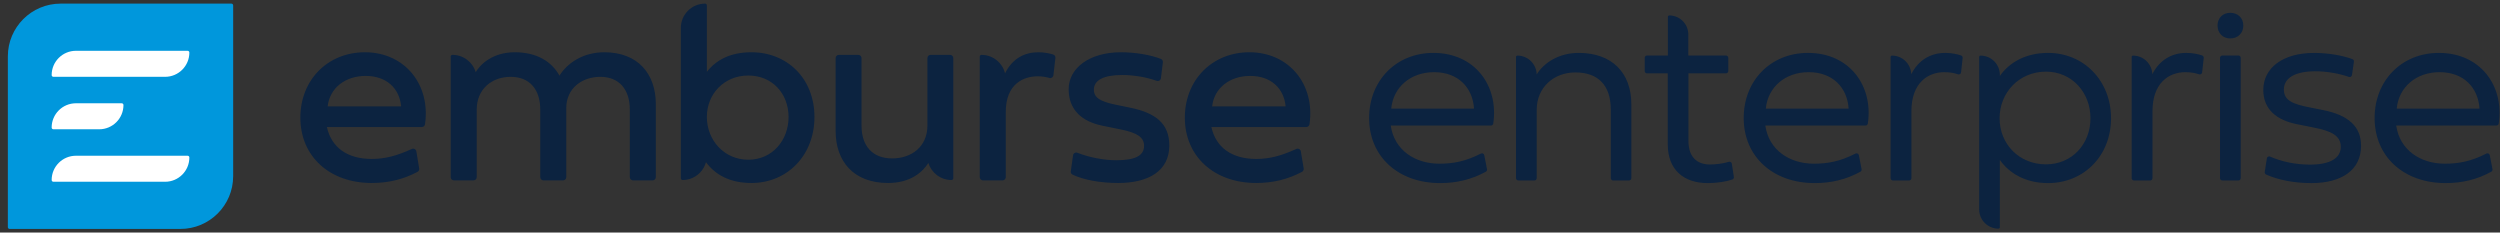
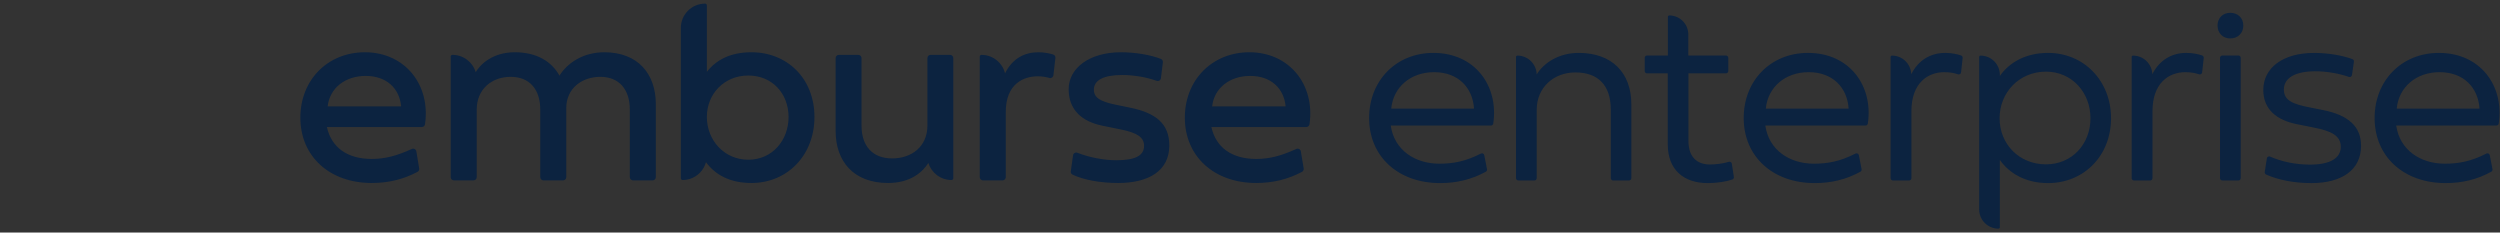
<svg xmlns="http://www.w3.org/2000/svg" fill="none" viewBox="0 0 301 28" height="28" width="301">
  <rect x="0" y="0" width="301" height="28" fill="#333333" stroke="none" />
-   <path fill="#0097DC" d="M7.298 0.436C3.789 0.436 0.945 3.281 0.945 6.789V27.352C0.945 27.469 1.04 27.564 1.157 27.564H21.72C25.229 27.564 28.073 24.719 28.073 21.211V0.648C28.073 0.531 27.978 0.436 27.861 0.436H7.298Z" clip-rule="evenodd" fill-rule="evenodd" />
-   <path fill="white" d="M22.588 18.751H9.14C7.527 18.751 6.219 20.059 6.219 21.672C6.219 21.789 6.314 21.884 6.431 21.884H19.878C21.492 21.884 22.799 20.576 22.799 18.963C22.799 18.846 22.704 18.751 22.588 18.751ZM6.431 15.566H11.944C13.558 15.566 14.865 14.258 14.865 12.645C14.865 12.528 14.771 12.434 14.654 12.434H9.14C7.527 12.434 6.219 13.741 6.219 15.355C6.219 15.472 6.314 15.566 6.431 15.566ZM6.431 9.249H19.878C21.491 9.249 22.799 7.941 22.799 6.328C22.799 6.211 22.705 6.116 22.588 6.116H9.14C7.527 6.116 6.219 7.424 6.219 9.037C6.219 9.154 6.314 9.249 6.431 9.249Z" clip-rule="evenodd" fill-rule="evenodd" />
  <path fill="#0C2340" d="M114.391 6.606H112.045C111.833 6.606 111.66 6.779 111.66 6.992V15.122C111.66 17.625 109.787 19.073 107.41 19.073C105.096 19.073 103.727 17.625 103.727 15.122V6.992C103.727 6.779 103.554 6.606 103.341 6.606H100.996C100.783 6.606 100.61 6.779 100.61 6.992V15.783C100.61 19.451 102.798 22.032 106.922 22.032C109.674 22.032 111.104 20.674 111.775 19.62C112.145 20.81 113.254 21.674 114.565 21.674C114.682 21.674 114.777 21.579 114.777 21.462V6.992C114.777 6.779 114.604 6.606 114.391 6.606ZM43.938 6.292C39.42 6.292 36.162 9.66 36.162 14.162C36.162 18.821 39.672 22.032 44.756 22.032C46.769 22.032 48.596 21.588 50.277 20.686C50.421 20.608 50.499 20.444 50.472 20.282L50.129 18.219C50.087 17.97 49.819 17.827 49.589 17.932C47.797 18.747 46.384 19.136 44.756 19.136C41.829 19.136 39.908 17.767 39.357 15.295H50.787C50.976 15.295 51.142 15.158 51.169 14.971C51.872 10.205 48.74 6.292 43.938 6.292ZM150.43 6.292C145.912 6.292 142.654 9.66 142.654 14.162C142.654 18.821 146.164 22.032 151.248 22.032C153.261 22.032 155.087 21.588 156.768 20.686C156.913 20.608 156.991 20.444 156.964 20.282L156.62 18.219C156.579 17.97 156.311 17.827 156.081 17.932C154.288 18.747 152.876 19.136 151.248 19.136C148.32 19.136 146.4 17.767 145.849 15.295H157.279C157.468 15.295 157.633 15.158 157.661 14.971C158.364 10.205 155.232 6.292 150.43 6.292ZM136.079 12.966L134.317 12.604C132.412 12.21 131.703 11.738 131.703 10.793C131.703 9.676 132.837 9.031 135.119 9.031C136.509 9.031 138.07 9.3 139.262 9.732C139.496 9.816 139.746 9.664 139.776 9.417L140.01 7.497C140.032 7.32 139.929 7.153 139.763 7.088C138.504 6.603 136.685 6.292 134.962 6.292C131.184 6.292 128.666 8.181 128.666 10.746C128.666 13.076 130.082 14.602 132.742 15.138L134.978 15.594C136.929 15.988 137.748 16.539 137.748 17.562C137.748 18.726 136.693 19.293 134.427 19.293C132.902 19.293 131.171 18.958 129.713 18.392C129.482 18.303 129.229 18.453 129.195 18.698L128.924 20.627C128.901 20.79 128.982 20.953 129.131 21.024C130.451 21.657 132.471 22.032 134.631 22.032C138.299 22.032 140.786 20.568 140.786 17.515C140.786 14.886 139.149 13.595 136.079 12.966ZM90.473 6.292C87.919 6.292 86.223 7.228 85.106 8.649V0.648C85.106 0.531 85.011 0.436 84.894 0.436C83.281 0.436 81.973 1.744 81.973 3.357V21.462C81.973 21.579 82.068 21.674 82.185 21.674C83.529 21.674 84.658 20.764 84.998 19.528C86.162 21.09 87.93 22.032 90.473 22.032C94.77 22.032 98.06 18.726 98.06 14.083C98.06 9.44 94.77 6.292 90.473 6.292ZM72.76 6.292C70.162 6.292 68.273 7.629 67.361 9.109C66.4 7.362 64.574 6.292 61.977 6.292C59.33 6.292 57.838 7.731 57.274 8.69C56.914 7.484 55.798 6.605 54.476 6.605C54.359 6.605 54.264 6.699 54.264 6.816V21.332C54.264 21.545 54.437 21.717 54.65 21.717H57.011C57.224 21.717 57.397 21.545 57.397 21.332V13.202C57.397 10.699 59.238 9.251 61.489 9.251C63.709 9.251 65.047 10.699 65.047 13.202V21.332C65.047 21.545 65.219 21.717 65.432 21.717H67.794C68.007 21.717 68.179 21.545 68.179 21.332V13.013C68.179 10.636 70.068 9.251 72.272 9.251C74.491 9.251 75.829 10.699 75.829 13.202V21.332C75.829 21.545 76.001 21.717 76.215 21.717H78.576C78.789 21.717 78.961 21.545 78.961 21.332V12.54C78.961 8.873 76.789 6.292 72.76 6.292ZM126.803 6.563C126.444 6.451 125.796 6.292 125.029 6.292C123.392 6.292 121.917 6.995 121.007 8.829C120.693 7.554 119.545 6.606 118.173 6.606C118.056 6.606 117.962 6.701 117.962 6.818V21.332C117.962 21.545 118.134 21.717 118.347 21.717H120.709C120.921 21.717 121.094 21.545 121.094 21.332V13.485C121.094 10.069 123.266 9.188 124.935 9.188C125.531 9.188 126.014 9.29 126.342 9.386C126.571 9.453 126.804 9.297 126.831 9.06L127.072 6.975C127.093 6.791 126.981 6.618 126.803 6.563ZM90.095 19.23C87.183 19.23 85.106 16.869 85.106 14.083C85.106 11.297 87.199 9.094 90.095 9.094C93.007 9.094 94.943 11.297 94.943 14.083C94.943 16.869 93.007 19.23 90.095 19.23ZM39.452 12.808C39.688 10.62 41.545 9.141 44.032 9.141C46.52 9.141 48.094 10.62 48.298 12.808H39.452ZM145.944 12.808C146.18 10.62 148.037 9.141 150.524 9.141C153.011 9.141 154.585 10.62 154.79 12.808H145.944Z" />
  <path fill="#0C2340" d="M246.582 6.369C243.886 6.369 241.911 7.529 240.783 9.144V9.018C240.783 7.734 239.742 6.693 238.457 6.693C238.365 6.693 238.29 6.767 238.29 6.859V25.205C238.29 26.49 239.331 27.531 240.616 27.531C240.708 27.531 240.782 27.456 240.782 27.364V19.254C241.911 20.868 243.886 22.044 246.582 22.044C250.893 22.044 254.169 18.768 254.169 14.238C254.169 9.724 250.893 6.369 246.582 6.369ZM208.512 19.709C208.486 19.541 208.32 19.434 208.157 19.483C207.468 19.687 206.597 19.805 205.891 19.805C204.355 19.805 203.289 18.942 203.289 16.968V8.832H207.804C207.959 8.832 208.086 8.707 208.086 8.551V6.967C208.086 6.811 207.959 6.685 207.804 6.685H203.274V4.154C203.274 2.884 202.243 1.855 200.972 1.857C200.884 1.858 200.813 1.934 200.813 2.022V4.673H200.813V6.685H198.304C198.148 6.685 198.022 6.812 198.022 6.967V8.551C198.022 8.707 198.148 8.833 198.304 8.833H200.797V17.375C200.797 20.448 202.725 22.046 205.625 22.046C206.722 22.046 207.883 21.857 208.573 21.614C208.702 21.57 208.778 21.44 208.757 21.305L208.512 19.709ZM279.696 13.252L278.129 12.939C276.012 12.532 274.978 12.077 274.978 10.776C274.978 9.397 276.326 8.582 278.771 8.582C280.121 8.582 281.628 8.844 282.811 9.262C282.976 9.32 283.154 9.208 283.179 9.035L283.41 7.423C283.429 7.294 283.358 7.167 283.235 7.121C282.058 6.678 280.329 6.371 278.614 6.371C274.868 6.371 272.501 8.158 272.501 10.838C272.501 13.158 274.1 14.475 276.592 14.961L278.552 15.353C280.668 15.76 281.828 16.325 281.828 17.673C281.828 19.067 280.527 19.82 278.113 19.82C276.436 19.82 274.666 19.46 273.319 18.851C273.151 18.775 272.958 18.884 272.93 19.066L272.675 20.709C272.656 20.833 272.718 20.955 272.831 21.008C274.237 21.659 276.247 22.046 278.285 22.046C281.938 22.046 284.273 20.479 284.273 17.547C284.272 15.196 282.689 13.848 279.696 13.252ZM172.585 6.369C168.071 6.369 164.842 9.724 164.842 14.207C164.842 18.846 168.337 22.044 173.4 22.044C175.354 22.044 177.19 21.619 178.896 20.672C179.003 20.612 179.059 20.489 179.035 20.369L178.708 18.685C178.672 18.499 178.468 18.404 178.3 18.49C176.437 19.442 174.947 19.708 173.29 19.708C170.375 19.708 167.867 18.078 167.444 15.116H179.507C179.646 15.116 179.767 15.014 179.787 14.877C180.463 10.351 177.591 6.369 172.585 6.369ZM293.646 6.369C289.131 6.369 285.902 9.724 285.902 14.207C285.902 18.846 289.397 22.044 294.46 22.044C296.414 22.044 298.251 21.619 299.956 20.672C300.063 20.612 300.119 20.489 300.096 20.369L299.768 18.685C299.732 18.499 299.528 18.404 299.361 18.49C297.498 19.442 296.008 19.708 294.351 19.708C291.436 19.708 288.928 18.078 288.504 15.116H300.567C300.706 15.116 300.827 15.014 300.848 14.877C301.523 10.351 298.652 6.369 293.646 6.369ZM217.685 6.369C213.17 6.369 209.941 9.724 209.941 14.207C209.941 18.846 213.437 22.044 218.5 22.044C220.453 22.044 222.29 21.619 223.995 20.672C224.102 20.612 224.158 20.489 224.135 20.369L223.808 18.685C223.771 18.499 223.568 18.404 223.4 18.49C221.537 19.442 220.047 19.708 218.39 19.708C215.475 19.708 212.967 18.078 212.544 15.116H224.606C224.745 15.116 224.866 15.014 224.887 14.877C225.563 10.351 222.691 6.369 217.685 6.369ZM269.501 6.683H267.572C267.416 6.683 267.29 6.809 267.29 6.964V21.449C267.29 21.604 267.416 21.73 267.572 21.73H269.501C269.657 21.73 269.783 21.604 269.783 21.449V6.964C269.783 6.809 269.657 6.683 269.501 6.683ZM190.067 6.369C187.672 6.369 185.865 7.574 185.017 8.966C184.989 7.704 183.958 6.689 182.688 6.693C182.599 6.693 182.527 6.769 182.527 6.859V21.449C182.527 21.604 182.653 21.73 182.809 21.73H184.738C184.893 21.73 185.019 21.604 185.019 21.449V13.235C185.019 10.492 187.104 8.72 189.675 8.72C192.402 8.72 193.938 10.257 193.938 13.188V21.449C193.938 21.604 194.064 21.73 194.22 21.73H196.133C196.289 21.73 196.415 21.604 196.415 21.449V12.576C196.415 8.705 194.032 6.369 190.067 6.369ZM236.117 6.679C235.741 6.546 235.061 6.369 234.194 6.369C232.48 6.369 230.964 7.221 230.115 8.942C230.075 7.691 229.049 6.69 227.788 6.693C227.699 6.693 227.627 6.769 227.627 6.859V21.449C227.627 21.604 227.753 21.73 227.908 21.73H229.853C230.008 21.73 230.135 21.604 230.135 21.449V13.376C230.135 10.006 232.094 8.689 234.1 8.689C234.843 8.689 235.357 8.817 235.747 8.948C235.917 9.005 236.095 8.889 236.114 8.711L236.303 6.975C236.317 6.844 236.24 6.722 236.117 6.679ZM265.141 6.679C264.766 6.546 264.086 6.369 263.219 6.369C261.504 6.369 259.989 7.221 259.14 8.942C259.1 7.691 258.074 6.69 256.813 6.693C256.724 6.693 256.652 6.769 256.652 6.859V21.449C256.652 21.604 256.778 21.73 256.933 21.73H258.878C259.033 21.73 259.16 21.604 259.16 21.449V13.376C259.16 10.006 261.119 8.689 263.125 8.689C263.868 8.689 264.382 8.817 264.772 8.948C264.942 9.005 265.12 8.889 265.139 8.711L265.328 6.975C265.342 6.844 265.265 6.722 265.141 6.679ZM246.331 19.787C243.118 19.787 240.751 17.357 240.751 14.238C240.751 11.134 243.118 8.626 246.331 8.626C249.466 8.626 251.692 11.134 251.692 14.238C251.692 17.357 249.466 19.787 246.331 19.787ZM167.506 13.078C167.742 10.507 169.826 8.689 172.663 8.689C175.532 8.689 177.303 10.507 177.475 13.078H167.506ZM288.567 13.078C288.802 10.507 290.887 8.689 293.724 8.689C296.592 8.689 298.364 10.507 298.536 13.078H288.567ZM212.606 13.078C212.841 10.507 214.926 8.689 217.763 8.689C220.631 8.689 222.403 10.507 222.575 13.078H212.606ZM268.529 4.629C269.438 4.629 270.096 3.987 270.096 3.077C270.096 2.168 269.438 1.542 268.529 1.542C267.62 1.542 266.993 2.168 266.993 3.077C266.993 3.987 267.62 4.629 268.529 4.629Z" />
</svg>